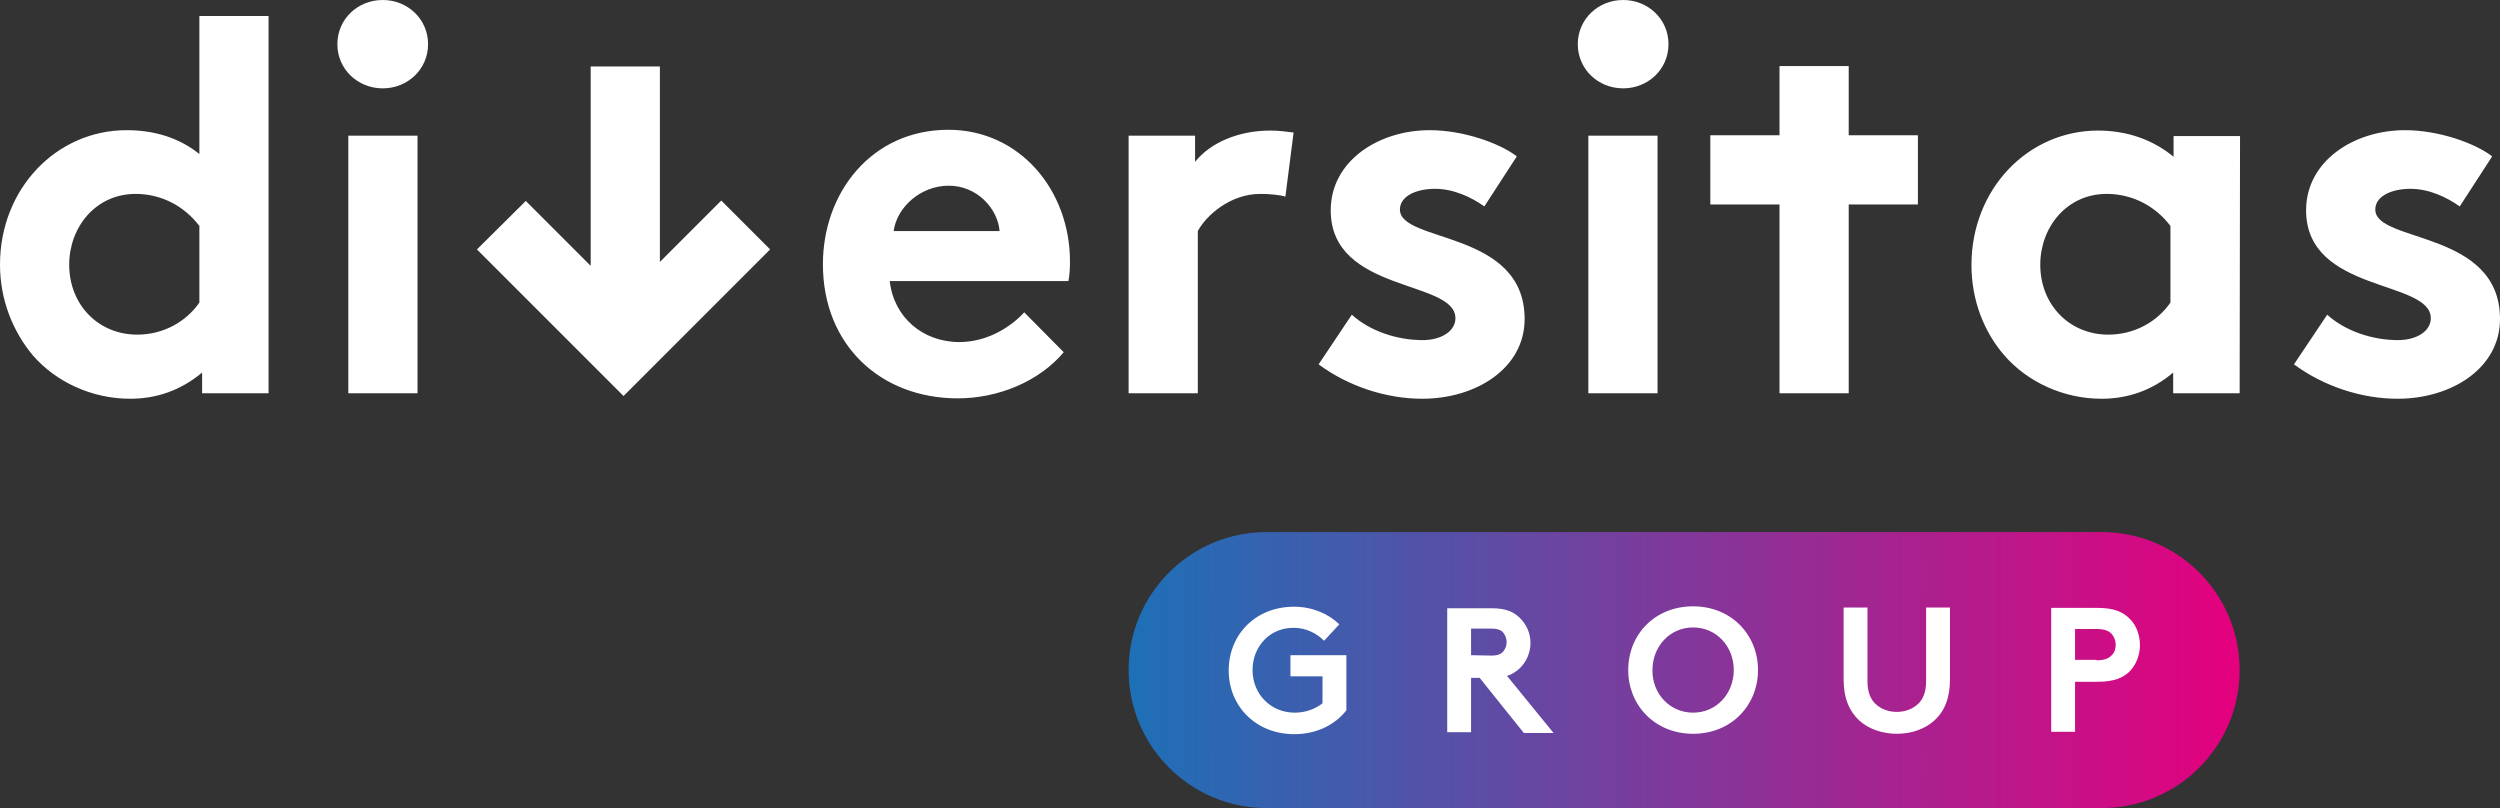
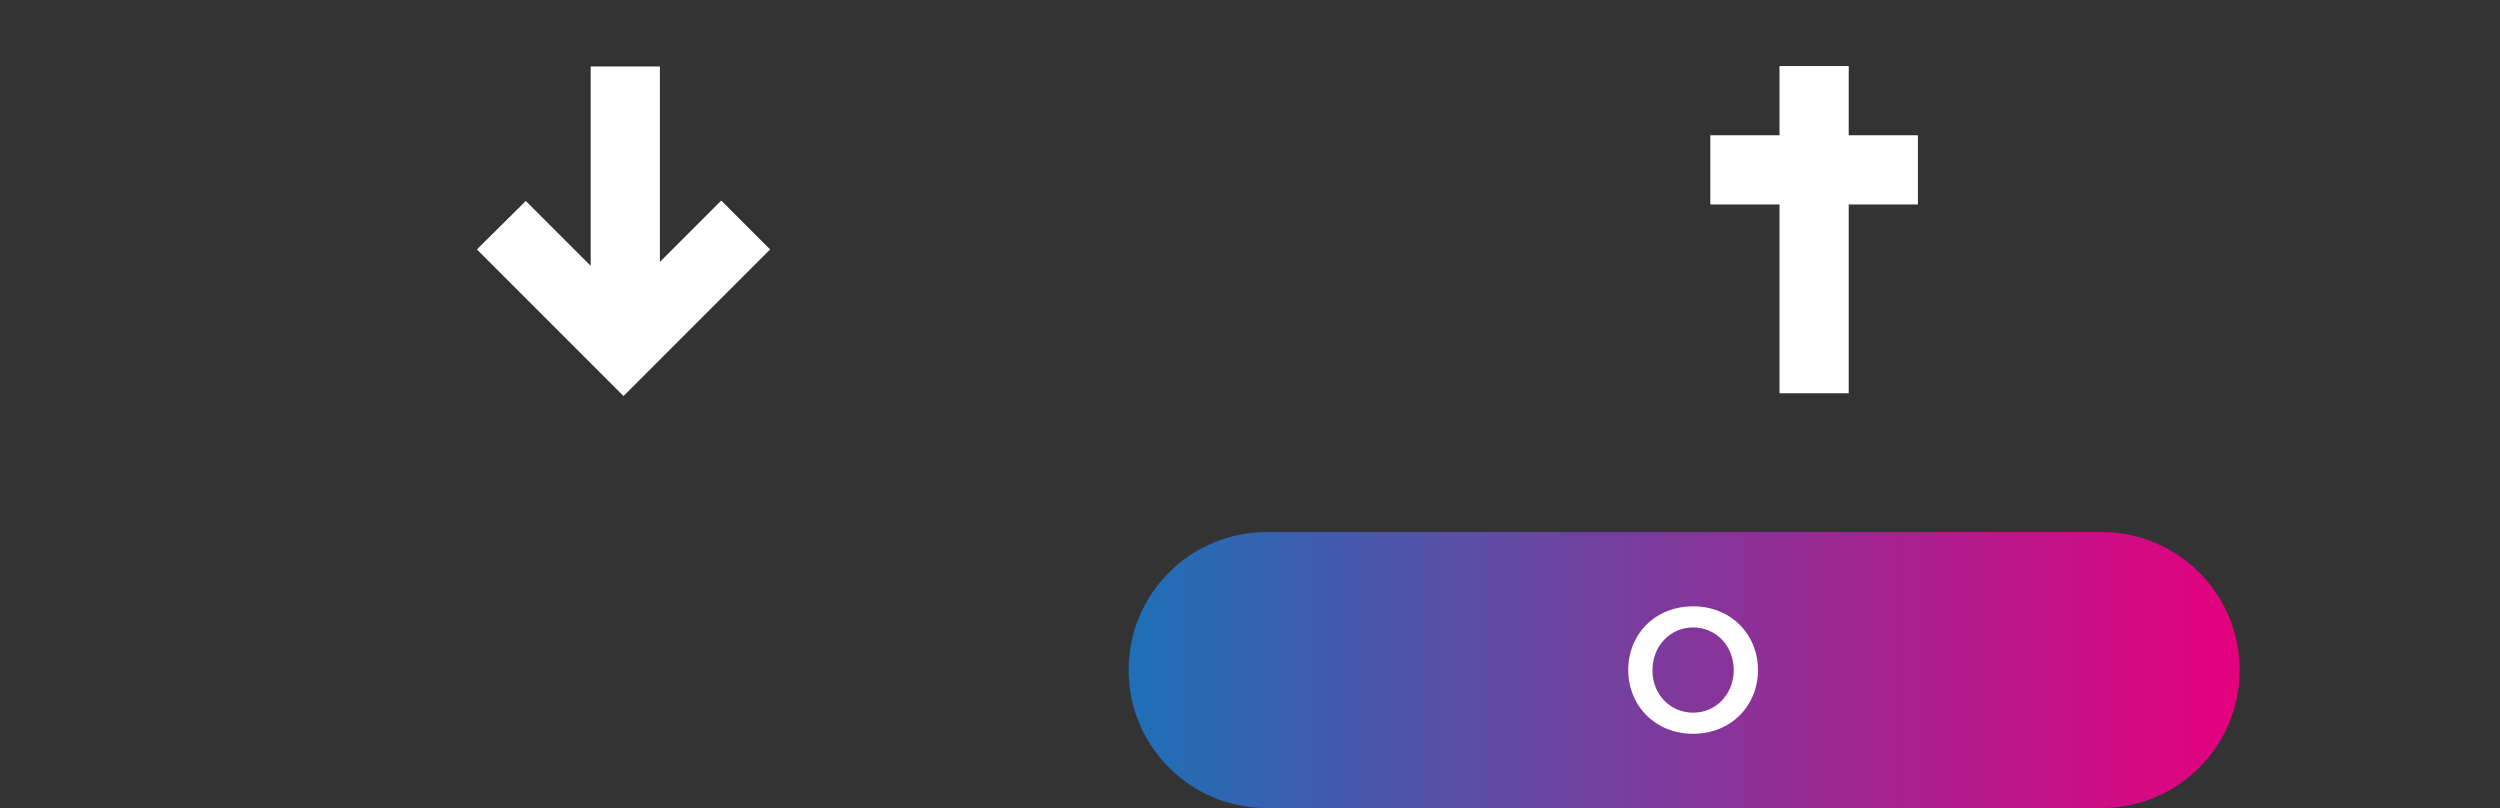
<svg xmlns="http://www.w3.org/2000/svg" version="1.1" id="Capa_1" x="0px" y="0px" viewBox="0 0 639.5 206.7" style="enable-background:new 0 0 639.5 206.7;" xml:space="preserve">
  <rect x="0" y="0" width="639.5" height="206.7" fill="#333333" stroke="none" />
  <style type="text/css">
	.st0{fill:url(#SVGID_1_);}
	.st1{fill:#FFFFFF;}
</style>
  <g>
    <g>
      <linearGradient id="SVGID_1_" gradientUnits="userSpaceOnUse" x1="288.7" y1="34.49" x2="572.9" y2="34.49" gradientTransform="matrix(1 0 0 -1 0 205.89)">
        <stop offset="3.915615e-04" style="stop-color:#1D70B7" />
        <stop offset="0.999" style="stop-color:#E5007E" />
      </linearGradient>
      <path class="st0" d="M537.6,206.7H324c-19.5,0-35.3-15.8-35.3-35.3l0,0c0-19.5,15.8-35.3,35.3-35.3h213.6    c19.5,0,35.3,15.8,35.3,35.3l0,0C572.9,190.9,557.1,206.7,537.6,206.7z" />
      <g>
-         <path class="st1" d="M320.4,171.4c0,6.2,4.7,10.9,10.8,10.9c2.9,0,5.3-1,7.1-2.4V173h-8.2v-5.4h14.3v14.1     c-2.8,3.6-7.5,6.1-13.3,6.1c-9.9,0-16.8-7.2-16.8-16.3s6.8-16.3,16.7-16.3c4.7,0,8.8,1.8,11.6,4.5l-3.9,4.2     c-1.9-1.9-4.6-3.3-7.7-3.3C324.9,160.5,320.4,165.3,320.4,171.4z" />
-         <path class="st1" d="M376.3,173.2v14.1h-6.1v-31.7h11.6c3.3,0,5.4,0.9,6.9,2.4c1.7,1.6,2.8,3.9,2.8,6.5c0,2.5-1.1,4.9-2.8,6.5     c-0.9,0.8-1.9,1.5-3.2,1.9l11.9,14.6h-7.6l-11.3-14.1h-2.2V173.2z M381.4,167.7c1.8,0,2.5-0.4,3.1-1c0.5-0.6,0.9-1.5,0.9-2.4     c0-1-0.4-1.9-0.9-2.5s-1.3-1-3.1-1h-5.1v6.8L381.4,167.7L381.4,167.7z" />
-         <path class="st1" d="M475.7,184.4c-2.6-2.4-4.1-5.7-4.1-10.6v-18.4h6.1v18.8c0,2.9,0.8,4.7,2.1,5.9c1.4,1.3,3.3,2,5.4,2     s4-0.7,5.4-2c1.3-1.2,2.1-3,2.1-5.9v-18.8h6.1v18.4c0,4.8-1.4,8.2-4.1,10.6c-2.5,2.2-5.9,3.3-9.5,3.3     C481.7,187.7,478.2,186.6,475.7,184.4z" />
-         <path class="st1" d="M530.8,174.3v12.9h-6.1v-31.7h11.9c4.1,0,6.5,1,8.3,2.9c1.6,1.6,2.5,4.1,2.5,6.6s-0.9,4.9-2.5,6.6     c-1.7,1.8-4.2,2.8-8.3,2.8h-5.8V174.3z M536.3,168.9c2.1,0,3.1-0.5,3.9-1.3c0.7-0.7,1-1.6,1-2.7c0-1-0.4-2-1-2.7     c-0.7-0.8-1.8-1.3-3.9-1.3h-5.5v7.9h5.5V168.9z" />
        <path class="st1" d="M433.1,155.1c9.8,0,16.6,7.3,16.6,16.3s-6.8,16.3-16.6,16.3c-9.8,0-16.6-7.3-16.6-16.3     C416.5,162.3,423.3,155.1,433.1,155.1z M433.1,182.3c6,0,10.4-4.9,10.4-10.9s-4.4-10.9-10.4-10.9s-10.4,4.9-10.4,10.9     C422.6,177.4,427.1,182.3,433.1,182.3z" />
      </g>
    </g>
-     <path class="st1" d="M51.7,100.6v-5.3C46.2,99.9,40,102,33.3,102c-9.8,0-19-4.3-24.9-11.1C3.3,84.8,0,76.7,0,67.7   c0-19.4,14.4-34.4,32.4-34.4c7.2,0,13.5,2,18.6,6.1V4.1h17.7v96.5H51.7z M51,57.8c-3.7-4.9-9.5-8.2-16.3-8.2   c-10.3,0-17,8.6-17,18.1c0,10.3,7.5,17.9,17.4,17.9c6.7,0,12.5-3.3,15.9-8.2V57.8z M97.9,0c6.4,0,11.6,4.9,11.6,11.3   s-5.2,11.3-11.6,11.3s-11.6-4.9-11.6-11.3S91.5,0,97.9,0z M106.7,100.6H89.1V34.7h17.7v65.9H106.7z M272.1,90.1   c-6.4,7.6-16.9,11.8-27.1,11.8c-19.7,0-34.5-13.6-34.5-34.3c0-18.4,12.5-34.4,32.1-34.4c18.2,0,31.1,15.4,31.1,33.7   c0,1.8-0.1,3.5-0.4,5h-45.7c1,9.2,8.4,15.6,17.8,15.6c7.5,0,13.5-4.2,16.6-7.6L272.1,90.1z M255.7,59.1c-0.5-5.8-5.8-11.6-13-11.6   c-7.3,0-13.3,5.6-14.1,11.6H255.7z M328.8,50.3c-1.2-0.4-3.8-0.7-6.4-0.7c-7.8,0-13.9,5.6-16,9.5v41.5h-17.7V34.7h17v6.7   c3.9-4.9,11.1-8,19.2-8c2.6,0,4.1,0.3,6,0.5L328.8,50.3z M345.8,80.5c4.5,4.1,11.4,6.5,18.1,6.5c4.8,0,8.4-2.3,8.4-5.6   c0-9.9-31.9-6.4-31.9-27.6c0-12.6,12.2-20.5,25.3-20.5c8.6,0,17.9,3.3,22.3,6.7l-8.3,12.8c-3.4-2.4-7.9-4.5-12.6-4.5   c-4.9,0-9,1.9-9,5.3c0,8.6,31.9,5.2,31.9,28c0,12.6-12.4,20.4-26.2,20.4c-9.1,0-18.8-3.1-26.5-8.8L345.8,80.5z M415.2,0   c6.4,0,11.6,4.9,11.6,11.3s-5.2,11.3-11.6,11.3s-11.6-4.9-11.6-11.3S408.8,0,415.2,0z M424,100.6h-17.7V34.7H424V100.6z    M572.9,100.6h-17v-5.3c-5.4,4.6-11.7,6.7-18.3,6.7c-9.8,0-19-4.3-24.9-11.1c-5.2-6-8.4-14.1-8.4-23.1c0-19.4,14.4-34.4,32.4-34.4   c7.5,0,14.1,2.4,19.3,6.7v-5.3h17L572.9,100.6L572.9,100.6z M555.2,57.8c-3.7-4.9-9.5-8.2-16.3-8.2c-10.3,0-17,8.6-17,18.1   c0,10.3,7.5,17.9,17.4,17.9c6.7,0,12.5-3.3,15.9-8.2L555.2,57.8L555.2,57.8z M595.3,80.5c4.5,4.1,11.4,6.5,18.1,6.5   c4.8,0,8.4-2.3,8.4-5.6c0-9.9-31.9-6.4-31.9-27.6c0-12.6,12.2-20.5,25.3-20.5c8.6,0,17.9,3.3,22.3,6.7l-8.3,12.8   c-3.4-2.4-7.9-4.5-12.6-4.5c-4.9,0-9,1.9-9,5.3c0,8.6,31.9,5.2,31.9,28c0,12.6-12.4,20.4-26.2,20.4c-9.1,0-18.8-3.1-26.5-8.8   L595.3,80.5z" />
    <path class="st1" d="M490.6,34.6v17.7h-17.7V70v30.6h-17.7V70V52.3h-17.7V34.6h17.7V16.9h17.7v17.7H490.6z M168.8,67V17h-17.7v51   l-16.6-16.6L122,63.8l25,25l0,0l12.5,12.5L172,88.8l25-25l-12.5-12.5L168.8,67z" />
  </g>
</svg>